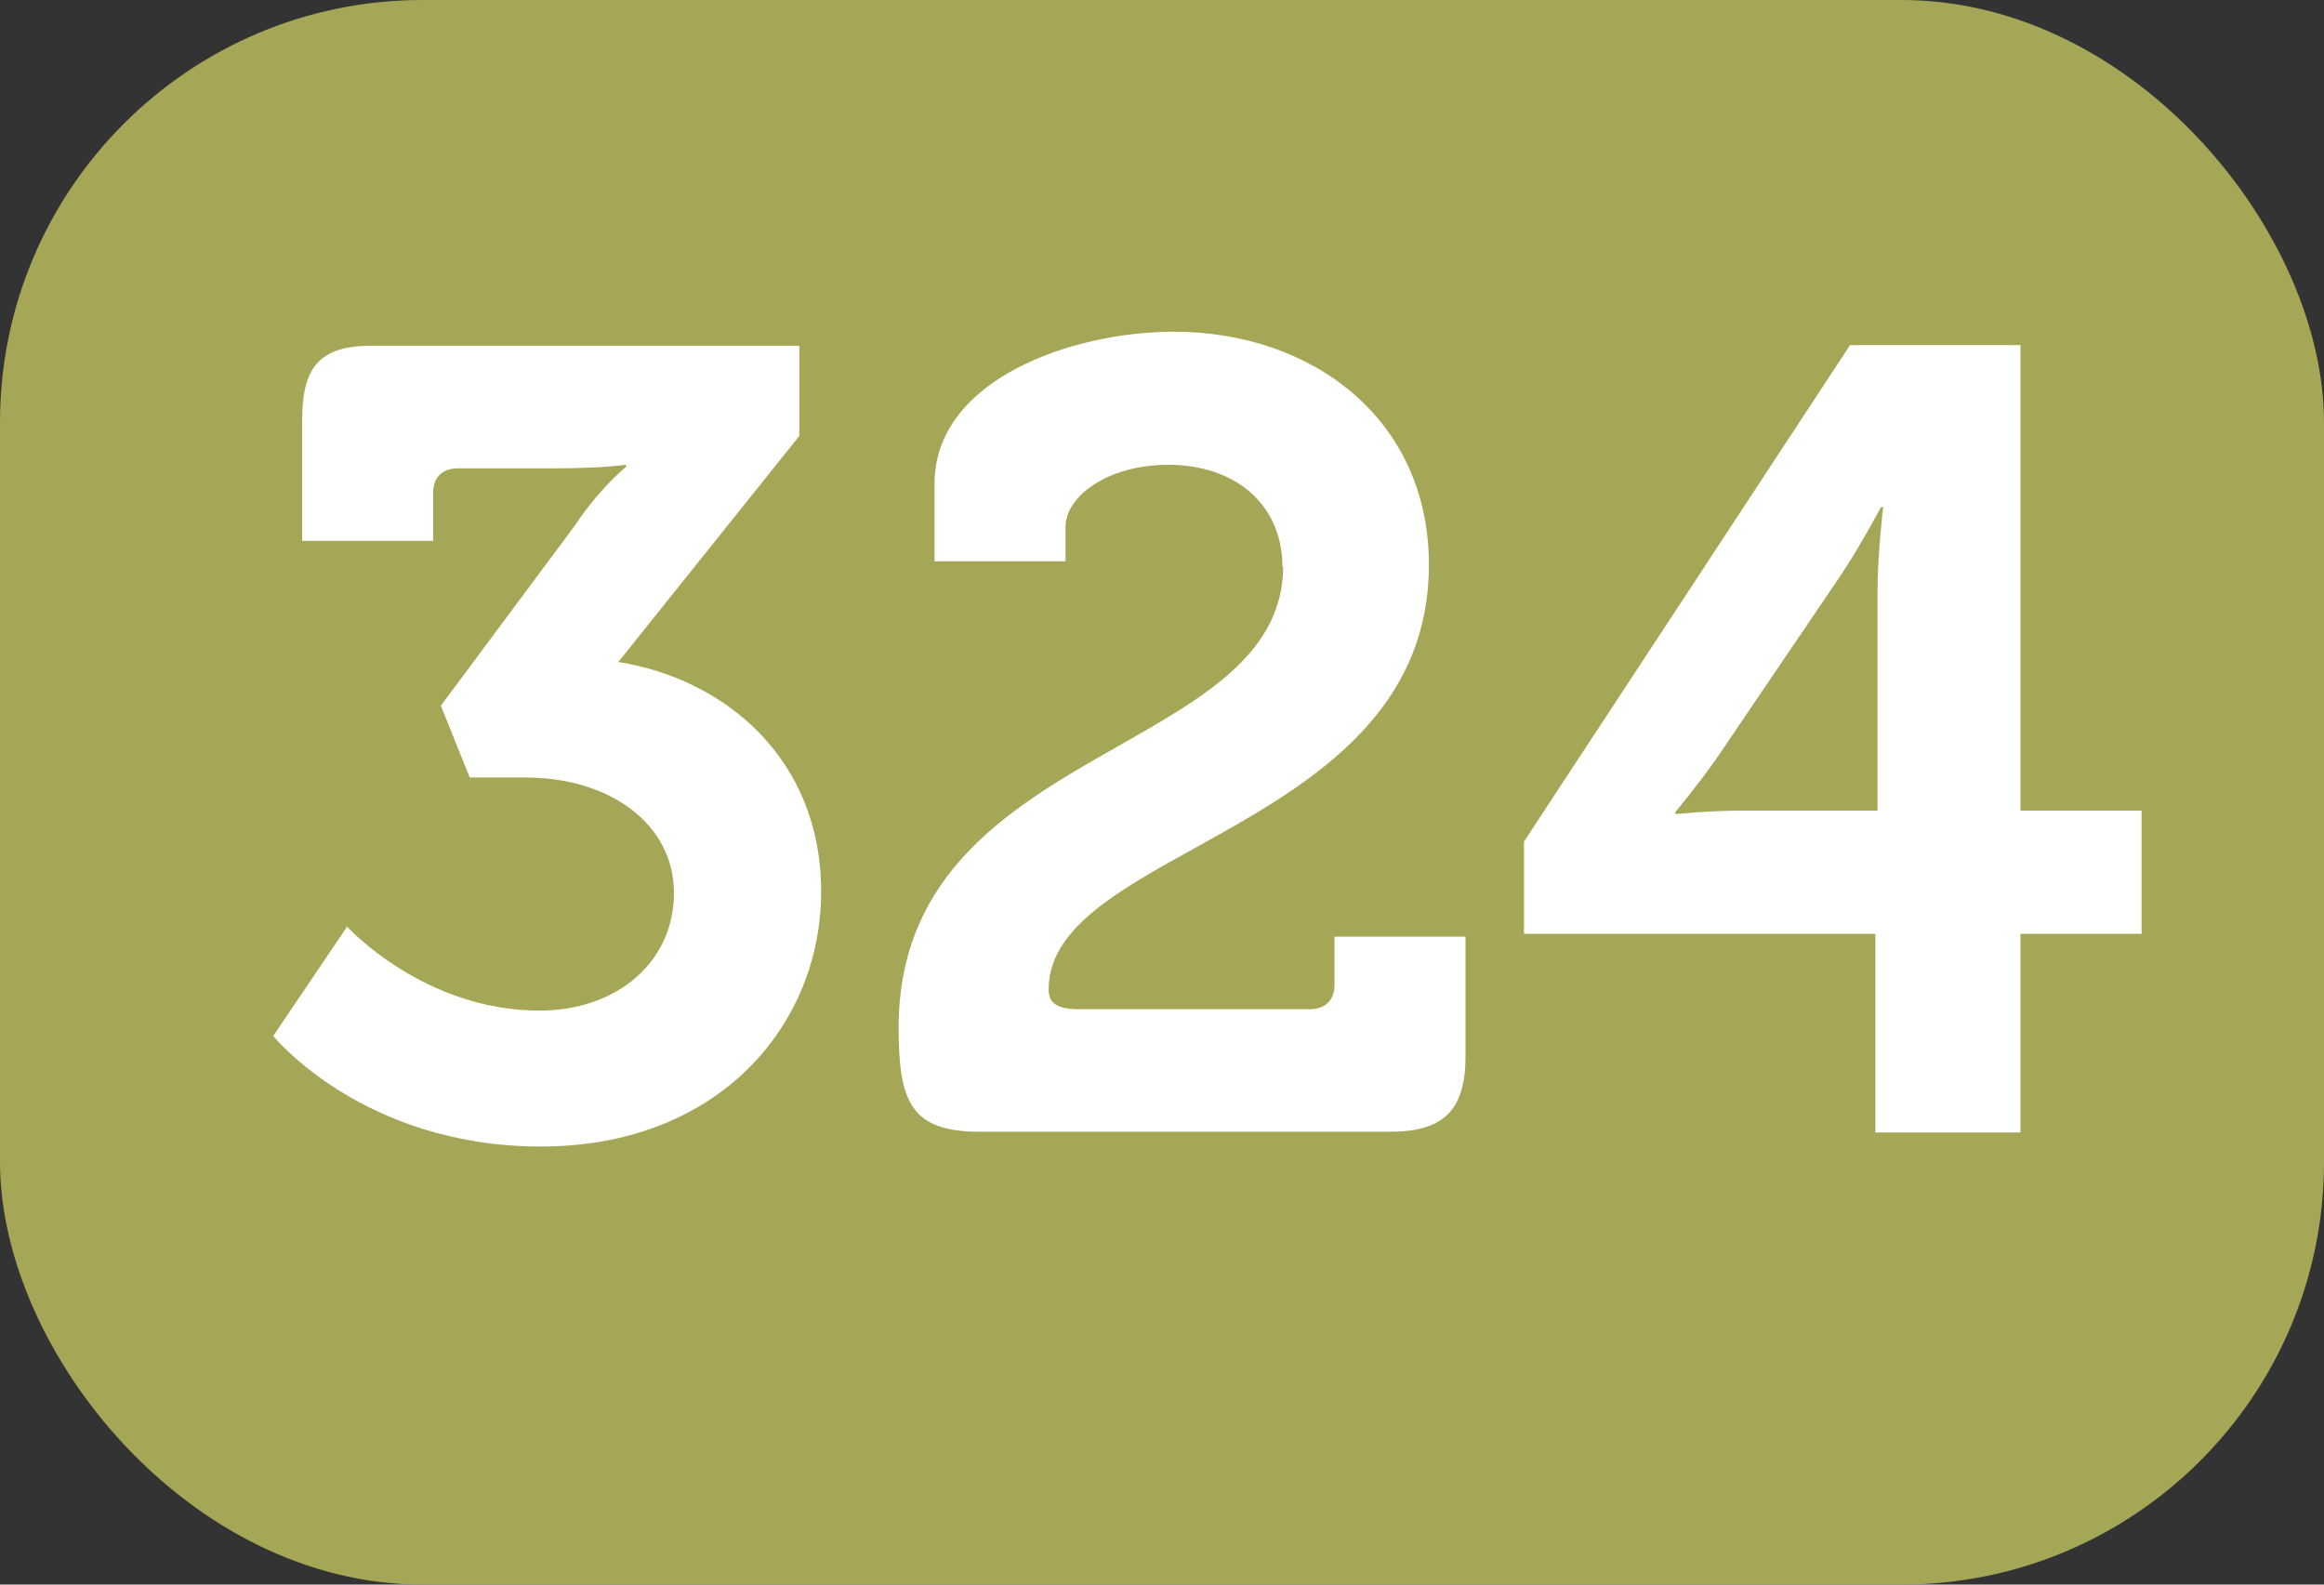
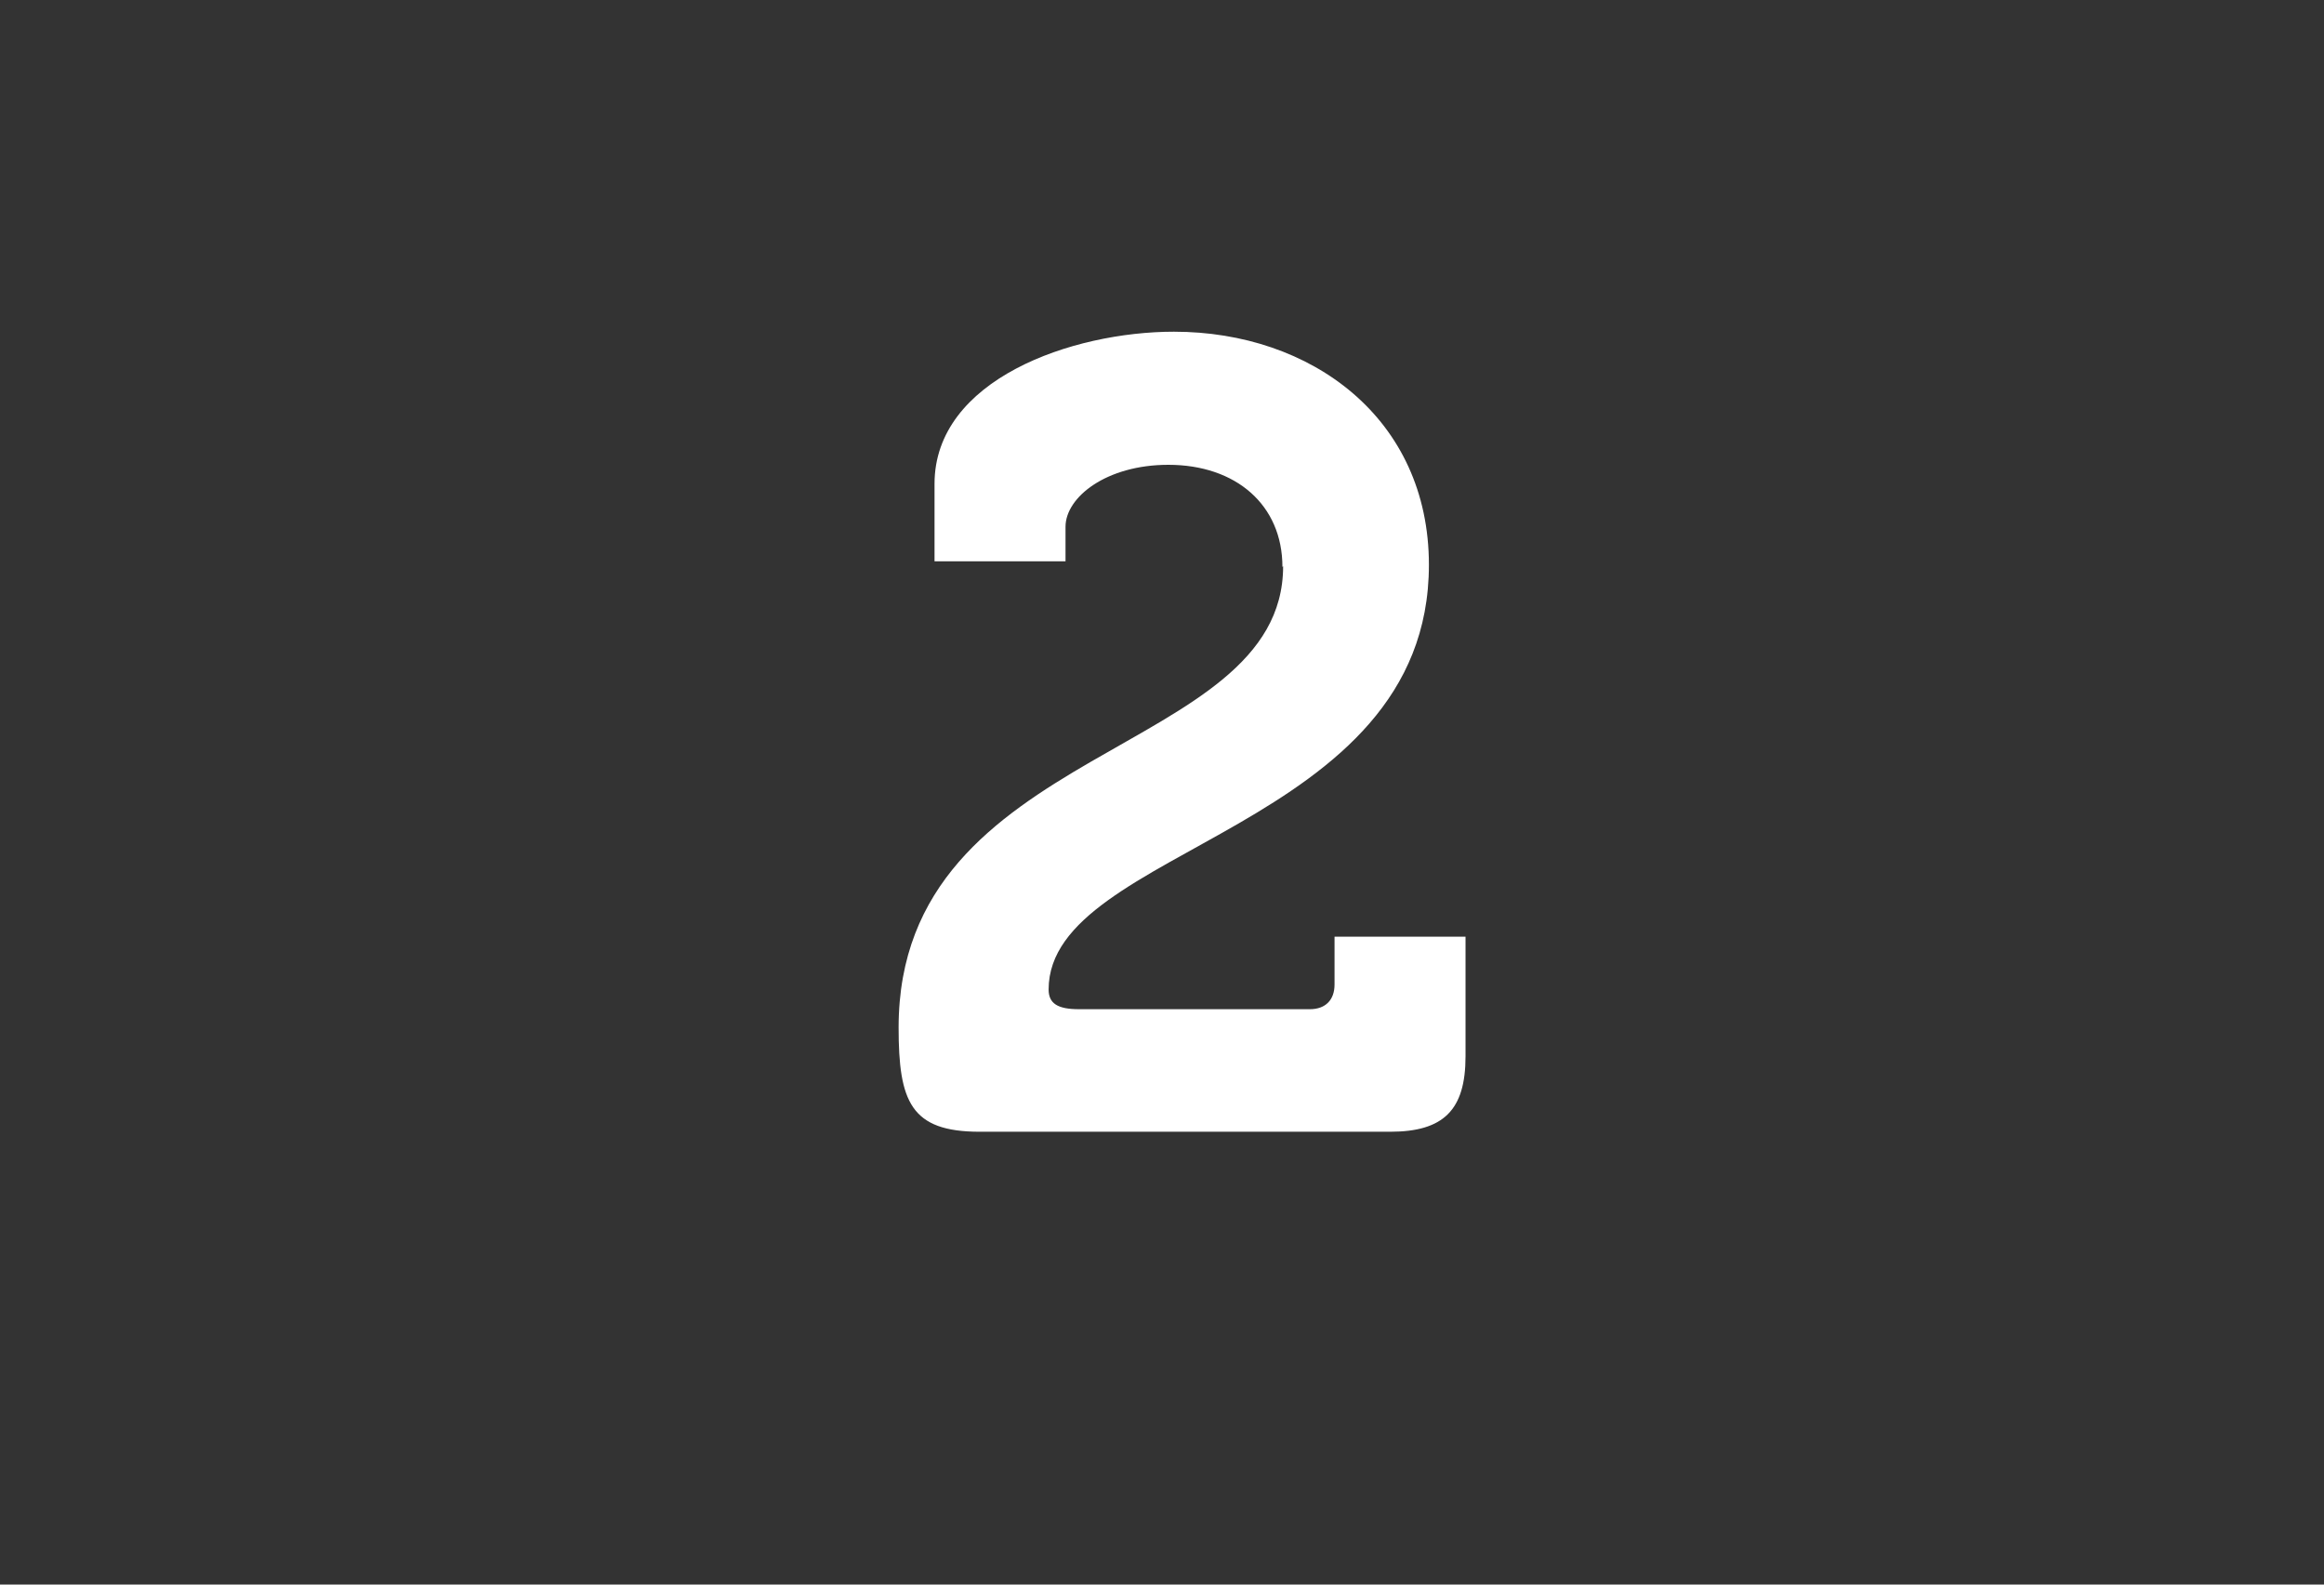
<svg xmlns="http://www.w3.org/2000/svg" id="Calque_1" viewBox="0 0 33 22.5">
  <rect x="0" y="0" width="33" height="22.5" fill="#333333" stroke="none" />
  <defs>
    <style>.cls-1{fill:#fff;}.cls-2{fill:#a5a756;}</style>
  </defs>
-   <rect class="cls-2" width="33" height="22.5" rx="6" ry="6" />
-   <path class="cls-1" d="M4.92,13.15s1.09,1.2,2.74,1.2c1.1,0,1.91-.69,1.91-1.67s-.91-1.64-2.11-1.64h-.79l-.41-1.02,1.89-2.54c.38-.57,.74-.85,.74-.85v-.03s-.35,.05-.99,.05h-1.4c-.22,0-.35,.13-.35,.35v.68h-1.86v-1.7c0-.74,.22-1.07,.98-1.07h6.08v1.28l-2.57,3.21c1.51,.24,2.88,1.37,2.88,3.26s-1.45,3.62-3.98,3.62-3.8-1.57-3.8-1.57l1.04-1.54Z" />
  <path class="cls-1" d="M18.21,8.05c0-.88-.66-1.45-1.62-1.45-.88,0-1.46,.46-1.46,.88v.49h-1.86v-1.1c0-1.48,1.95-2.16,3.4-2.16,1.95,0,3.62,1.23,3.62,3.31,0,3.78-5.4,4-5.4,6.03,0,.2,.13,.28,.43,.28h3.28c.22,0,.35-.13,.35-.35v-.68h1.86v1.7c0,.76-.31,1.07-1.07,1.07h-5.83c-.98,0-1.15-.43-1.15-1.48,0-4.05,5.46-3.83,5.46-6.55Z" />
-   <path class="cls-1" d="M21.64,11.95l4.63-7.05h2.42v6.61h1.72v1.75h-1.72v2.82h-2.06v-2.82h-4.99v-1.31Zm5.02-3.54c0-.55,.08-1.21,.08-1.21h-.03s-.32,.6-.6,1.01l-1.75,2.58c-.3,.42-.57,.74-.57,.74v.03s.46-.05,.98-.05h1.89v-3.1Z" />
</svg>